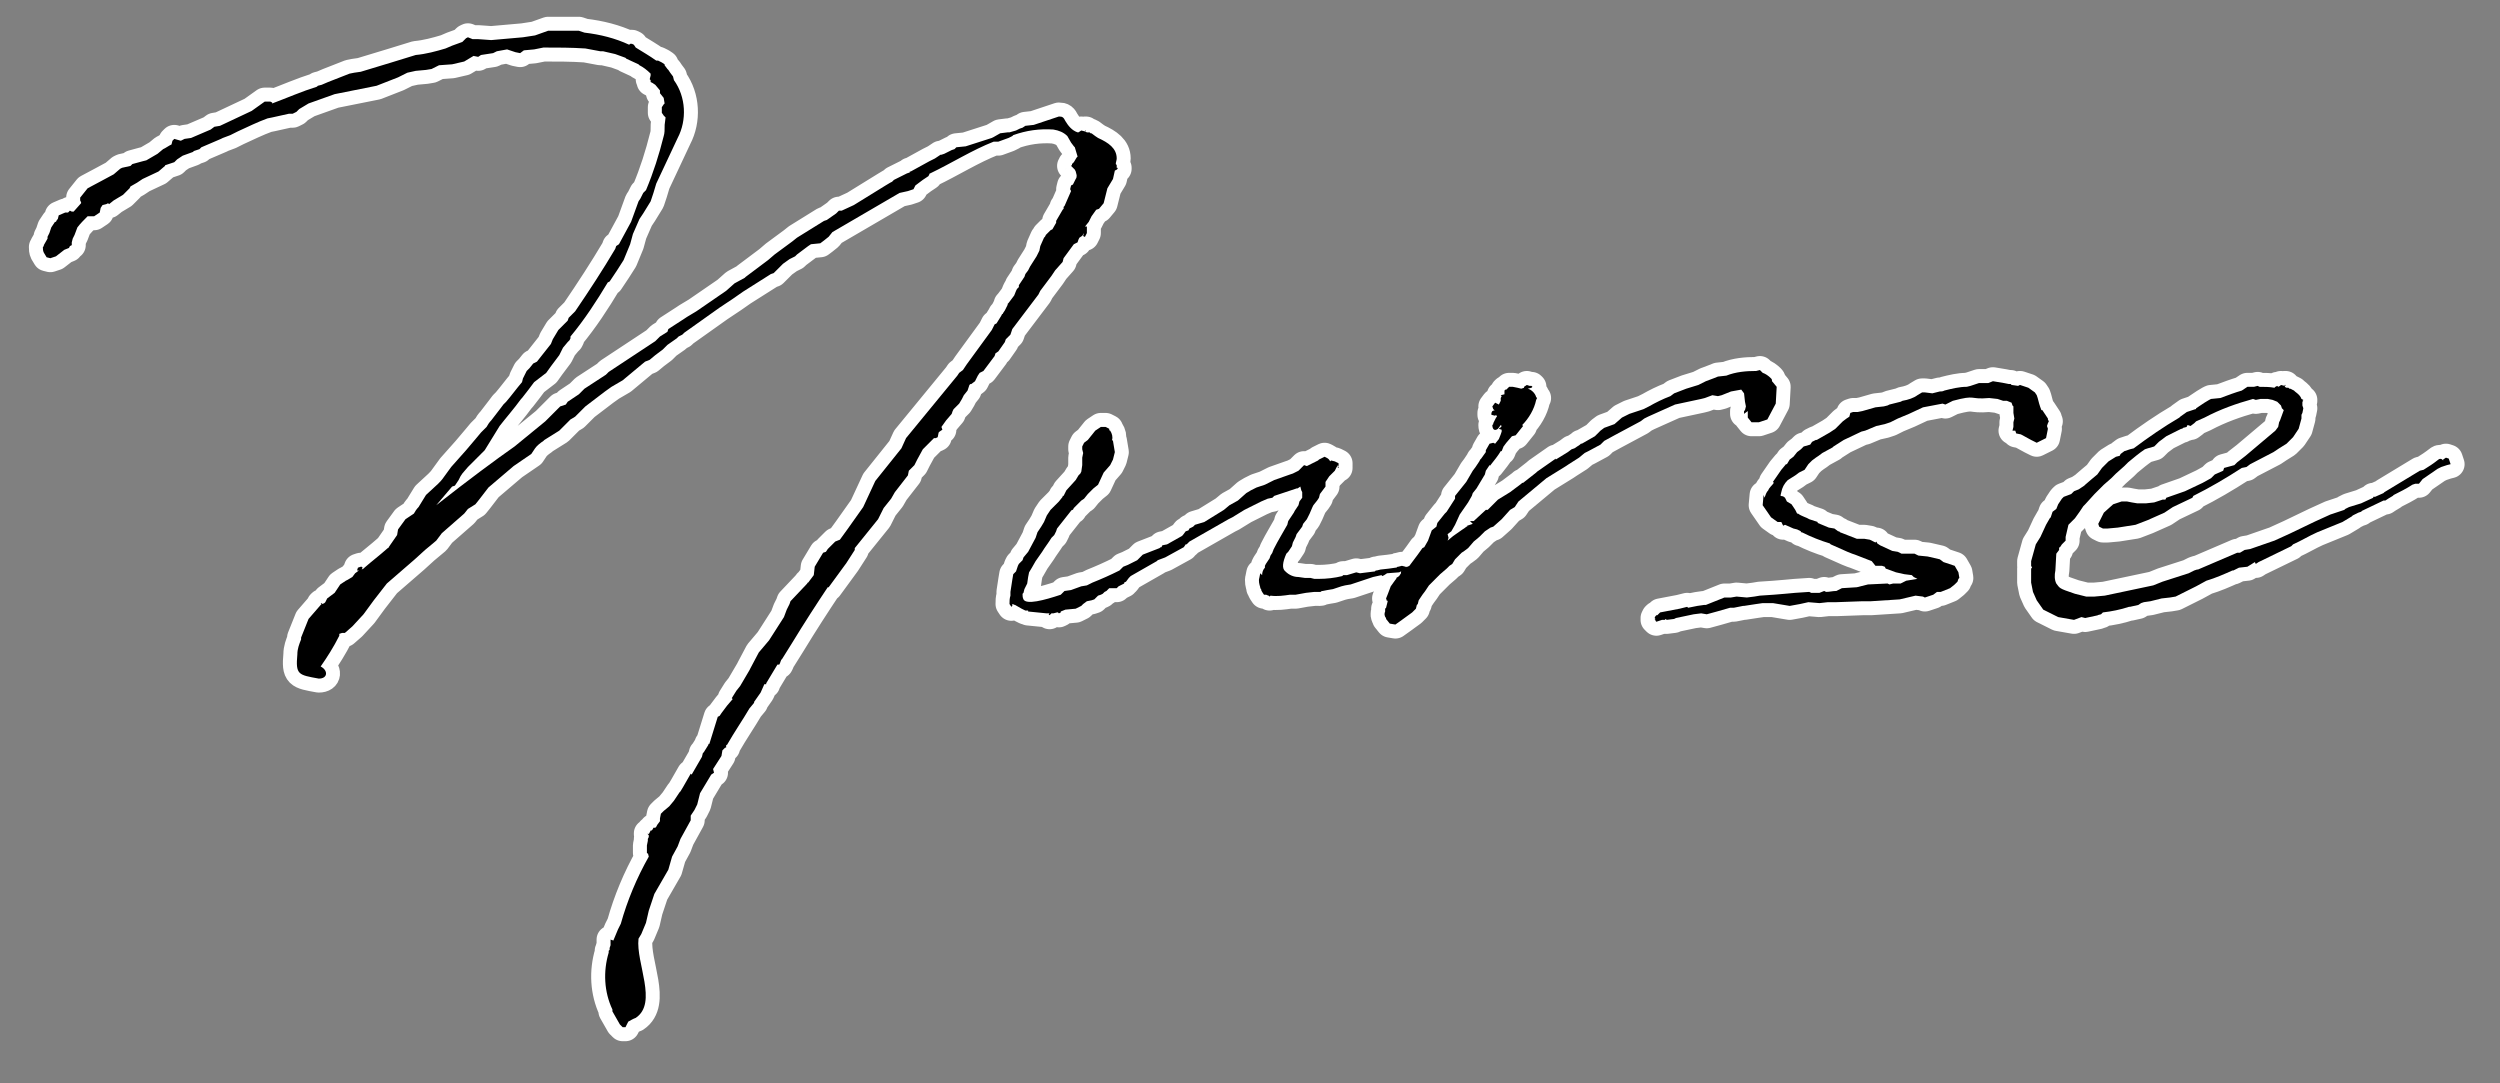
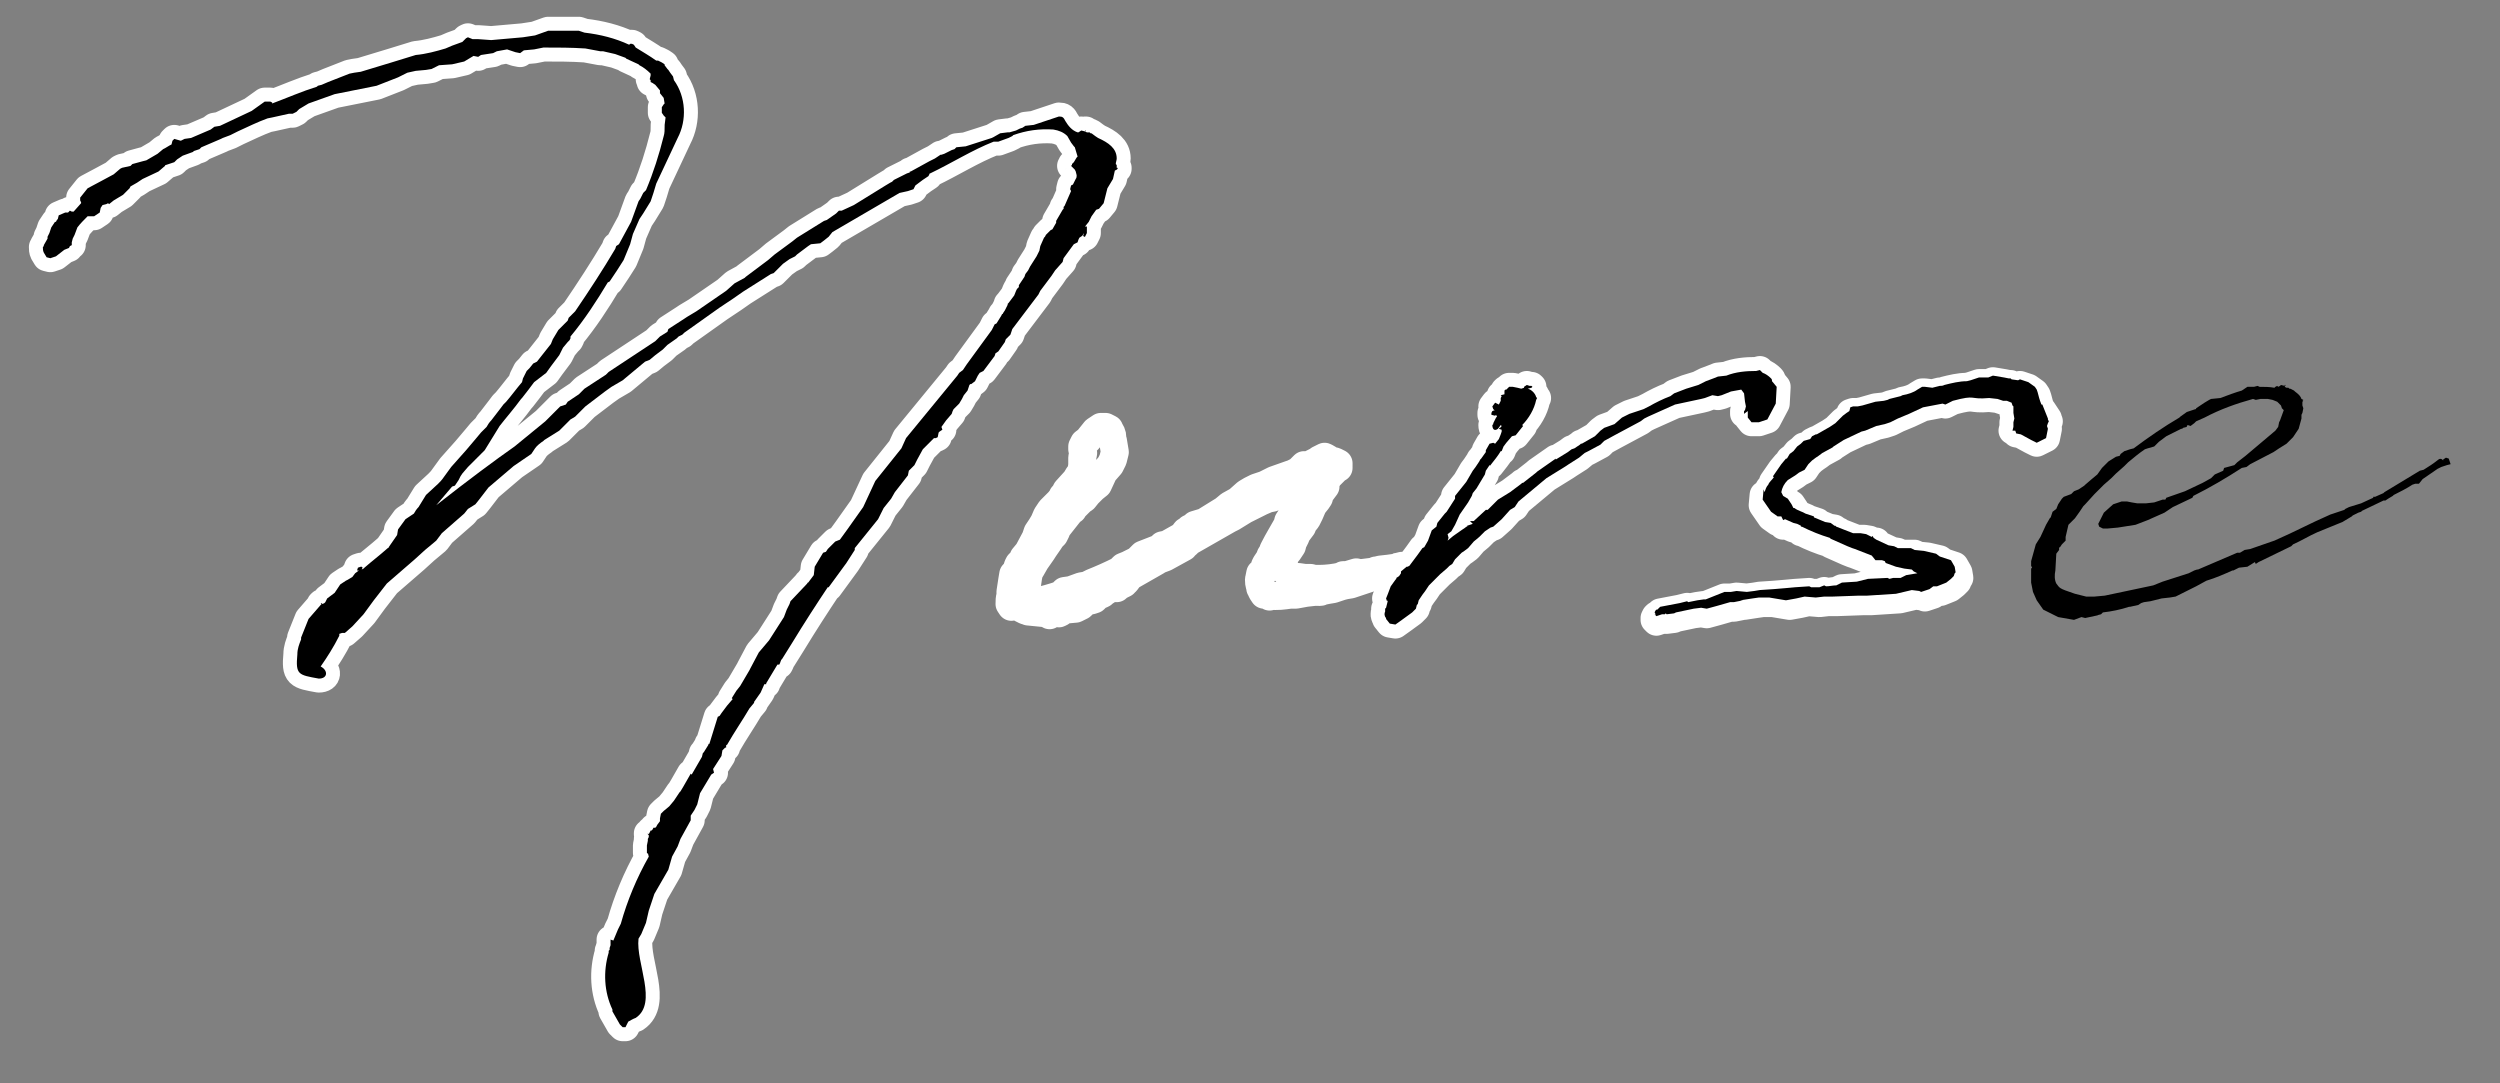
<svg xmlns="http://www.w3.org/2000/svg" version="1.1" id="レイヤー_1" x="0px" y="0px" viewBox="0 0 268.2 116.2" style="enable-background:new 0 0 268.2 116.2;" xml:space="preserve">
  <rect x="0" y="0" width="268.2" height="116.2" fill="#808080" stroke="none" />
  <style type="text/css">
	.st0{fill:none;stroke:#FFFFFF;stroke-width:3;stroke-linecap:round;stroke-linejoin:round;}
</style>
  <title>nurse</title>
  <g>
    <g>
      <g id="レイヤー_1-2_7_">
        <path class="st0" d="M62.8,5.2c-1.5-0.1-3-0.1-4.5-0.1l-1,0.2l-1.1,0.1l-0.4,0.3l-0.5-0.1l-0.9-0.3l-1.1,0.2l-0.4,0.2l-1.3,0.2     l-0.3,0.2l-0.5-0.1l-1,0.6l-1.3,0.3L47.1,7l-0.8,0.4l-0.6,0.1l-1.1,0.1l-0.9,0.2l-1,0.5l-2.3,0.9l-4.5,0.9l-2.8,1l-1,0.6     l-0.3,0.3l-0.4,0.2L31,12.2l-1.8,0.4l-0.5,0.1c-1.1,0.4-2.1,0.9-3.2,1.4l-0.6,0.3l-0.2,0.1l-0.8,0.3l-0.2,0.1l-2.1,0.9l-0.1,0.1     l-0.1,0.1l-0.6,0.2l-0.1,0.1l-1.1,0.4L19,17.1l-0.3,0.3l-0.9,0.3c-0.1,0-0.1,0.1-0.1,0.1l-0.7,0.6l-1.7,0.8l-0.6,0.4L14,20     l-0.1,0.2l-0.1,0.1l-0.6,0.6l-1,0.6l-0.5,0.4l-0.1-0.1l-0.2,0.1L11,22l-0.2,0.3l-0.1,0.5l-0.6,0.4H9.4c-0.4,0.4-0.8,0.8-1.1,1.2     L8,25.2l-0.2,0.4L7.7,26v0.3l-0.2,0.1l-0.1,0.2l-0.5,0.2L6,27.5l-0.6,0.2l-0.4-0.1l-0.3-0.5c-0.1-0.2-0.1-0.4-0.1-0.6l0.1-0.1     v-0.1l0.4-0.7h0v-0.2L5.3,25l0.2-0.6l0.4-0.6H6l0.1-0.2l0.1-0.1l0.1-0.4L7,22.8h0.3l0.2-0.2l0.2,0.1h0.2l0.8-0.9v-0.1l-0.1-0.2     v-0.3l0.8-1l1.5-0.8l1.3-0.7l0.7-0.6l0.2-0.1l0.9-0.2l0.2-0.2l1.1-0.3l0.4-0.1l1.2-0.7l0.6-0.5l0.2-0.1l0.5-0.3l0.2-0.1l0.1-0.4     l0.2-0.2l0.7,0.2l0.4-0.2l0.7-0.1c0.7-0.3,1.4-0.6,2.1-0.9l0.4-0.3l0.6-0.1l3.4-1.6l1.4-1H29l0.2,0.1v0.1     c1.6-0.6,3.2-1.3,4.8-1.8l0.1-0.1l0.4-0.1l0.7-0.3l2.3-0.9L38,7.8l0.7-0.1l3.3-1l2.6-0.8c1.1-0.1,2.2-0.4,3.2-0.7l0.7-0.3     l1.1-0.4L50,4.1L50.2,4l0.5,0.2h0.6l1.4,0.1L56.1,4l1.3-0.2l1.4-0.5h3.3l0.6,0.2c1.7,0.2,3.3,0.6,4.8,1.3l0.1-0.1h0.2l0.2,0.1     l0.2,0.3C69,5.6,69.7,6,70.4,6.5h0.2L71,6.7l0.3,0.2v0.1l0.3,0.4v0l0.1,0.1l0.2,0.3l0.3,0.4l0.1,0.4c1.3,1.8,1.4,4.3,0.4,6.2     l-2.3,4.9l-0.3,1l-0.3,0.9l-0.8,1.3l-0.4,0.6l-0.7,1.6l-0.3,1.1l-0.7,1.7L66.2,29l-0.8,1.2l-0.2,0.1c-1.2,2-2.5,4-4,5.8v0.2     l-0.1,0.2l-0.1,0.1l-0.1,0.1l-0.5,0.6L60,38.1l-0.9,1.2L58.6,40l-1.3,1l-0.6,0.8l-0.7,0.9l-0.1,0.1c-0.8,1.1-1.6,2-2.3,2.9     L52,48.3l-1.8,1.8l-0.6,0.7l-0.2,0.3l-0.2,0.4l-0.4,0.6l-0.3,0.1l-1.7,2c3.3-2.6,6.4-4.9,8.4-6.3l3.3-2.7l1.6-1.6l0.6-0.2     l0.2-0.3l1.2-0.8l0.6-0.6l2.3-1.5l0.3-0.3l5-3.3l0.5-0.5l0.8-0.5l0.1-0.3l1.7-1.1l0.3-0.2l1-0.6l1.6-1.1l1.6-1.1l0.9-0.8l1.1-0.6     l0.1-0.1l2.4-1.8l0.7-0.6l1.9-1.4l0.5-0.4l2.9-1.8l0.3-0.1l1-0.7l0.3-0.3h0.3l1.3-0.6l3.4-2.1l0.5-0.3l0.2-0.1l0.2-0.2l1.4-0.7     l0.3-0.1v-0.1h0.1l2-1.1l0.6-0.3l0.6-0.4h0.1l0.3-0.1l0.8-0.4l0.3-0.1l0.2-0.2l1-0.1l2.8-0.9l0.2-0.1l0.7-0.4l0.8-0.1h0.2     l0.7-0.2l0.4-0.2l0.3-0.1l0.3-0.2l0.9-0.1c0.9-0.3,1.8-0.6,2.7-0.9c0.4,0,0.5,0.1,0.7,0.5c0.3,0.5,0.7,1,1.3,1.2h0.1L116,14     l0.4,0.1v-0.1h0.1l-0.1,0.1l0.2,0.1h0.3l0.1,0.1h0.1l0.4,0.3l0.3,0.2c1.1,0.5,2,1.1,2,2.2c0,0.2-0.1,0.4-0.1,0.6l0.1,0.1v0.3h0.1     v0.1l-0.1,0.1l-0.2,0.1l-0.2,0.9l-0.6,1l-0.4,1.6l-0.5,0.6l-0.3,0.1l-0.5,0.7l-0.3,0.6l-0.4,0.5h0.2V25l-0.2,0.4h-0.1l-0.1-0.1     l0.1-0.3l-0.2,0.3l-0.3,0.2l-0.1,0.2l-0.1,0.3l-0.2,0.1l-0.2,0.1l-1.1,1.5l-0.1,0.4l-0.8,0.9l-0.4,0.6l-1.2,1.6l-0.2,0.4     l-2.8,3.7l-0.2,0.6l-0.5,0.5l-0.1,0.3l-0.7,1l-0.3,0.2l-0.1,0.3l-1.2,1.6l-0.4,0.2l-0.2,0.3l-0.1,0.2l-0.2,0.4l-0.4,0.3h-0.1     l-0.1,0.1l-0.2,0.6l-0.4,0.5l-0.2,0.4l-0.3,0.5l-0.6,0.6l-0.1,0.2l-0.1,0.3l-0.6,0.7l-0.5,0.7l0.1,0.3l-0.3,0.2l-0.1,0.1     l-0.1,0.5l-0.2,0.1h-0.2L99,48.2l-0.6,1.1l-0.3,0.6l-0.6,0.6L97.4,51L96,52.8l-0.4,0.7l-0.8,1l-0.6,1.2l-2.5,3.1V59l-0.9,1.4     l-1.9,2.6h-0.1c-1.2,1.8-2.5,3.8-3.9,6.1l-0.5,0.8l-0.5,0.8l-0.1,0.1c0,0.1-0.1,0.2-0.1,0.3l-0.1,0.2h-0.2l-1.2,2v0.1L82,73.4     l-0.4,0.9l-0.7,1v0.1L80.4,76c-0.7,1.2-1.6,2.5-2.4,3.9c0,0-0.1,0-0.1,0.1c0,0,0,0,0,0v0.2h-0.1l-0.3,0.3l-0.1,0.6l-0.9,1.4     l0.1,0.4l-0.3,0.2l-1.2,2l-0.3,1.2l-0.3,0.6l-0.4,0.6V88L73,90l-0.3,0.8l-0.6,1.1l-0.4,1.4l-1.5,2.6l-0.6,1.8L69.3,99l-0.5,1.2     l-0.3,0.5c-0.3,2.6,2.1,6.9-0.3,8.5c-0.3,0.1-0.6,0.3-0.8,0.4l-0.3,0.6h-0.3l-0.3-0.3l-0.8-1.4v-0.2c-0.9-1.9-1-4.1-0.4-6.1V102     l0.1-0.1v-0.2l0.1-0.3v-0.6l0.3,0.1l0.5-1.2l0.3-0.6c0.7-2.5,1.7-4.9,3-7.2l-0.1-0.4v0.1l-0.1-0.1v-0.8l0.1-0.5V90l0.1-0.2v-0.2     l-0.1-0.1v-0.1l0.1,0.1l0.2-0.4h0.1l0.1-0.1l0.1-0.2h0.2l0.1-0.1l0.1-0.2l0.3-0.4v-0.3l0.1-0.5l0.3-0.3l0.6-0.5l0.5-0.6l0.6-0.9     l0.1-0.1l0.3-0.5l0.8-1.4l0.1,0.1l1.1-1.9l0.1-0.4l0.1-0.1l0.5-0.8v-0.1h0.1l0.9-2.9l0.2-0.1l0.2-0.3l0.6-0.8l0.6-0.7l-0.1-0.1     l0.5-0.8l0.4-0.5l1-1.7l0.1-0.2l0.9-1.7l1.1-1.3l1.6-2.5l0.3-0.8l0.3-0.6l0.1-0.3l1.8-1.9c0-0.1,0.1-0.1,0.1-0.1l0.6-0.8l0.1-0.9     l0.6-1l0.3-0.5l0.3-0.1l0.2-0.3l0.8-0.8l0.5-0.2l0.8-1.1l1.7-2.4l1.3-2.8l2.8-3.5l0.5-1.1l5.5-6.7l0.2-0.3l0.4-0.3l0.4-0.6     l2.7-3.7l0.3-0.6l0.2-0.1l0.5-0.8l0.1-0.2c0,0,0.1,0,0.1-0.1l0.2-0.3l0.3-0.6v-0.1l0.1-0.1l0.6-0.8l0.2-0.5l0.1-0.2l0.2-0.2v-0.2     l0.6-0.9l0.1-0.3l0.3-0.4l0.2-0.4l0.7-1.1l0.3-0.6l0.1-0.5l0.4-0.9l0.1-0.1l0.1-0.2l0.5-0.5l0.2-0.1l0.4-0.7v-0.2l0.7-1.2     l0.1-0.1v-0.2l0.1-0.1l0.7-1.6l-0.1-0.2l0.1-0.4l0.2-0.1l0.3-0.6c0.1-0.1,0.1-0.3,0.1-0.4l-0.1-0.4l-0.1-0.2l-0.3-0.3l-0.1-0.1     l0.1-0.1v-0.1l0.2-0.2l0.3-0.5l0.1-0.1c-0.1-0.3-0.2-0.7-0.3-1l-0.1-0.1l-0.3-0.4l-0.4-0.7c-0.4-0.4-0.9-0.6-1.5-0.7     c-1.5-0.1-2.9,0.1-4.3,0.6l-0.1,0.1l-0.4,0.2l-1.1,0.4h-0.5c-2.3,0.9-4.5,2.3-6.8,3.4c0,0-0.1,0-0.1,0.1l-0.1,0.2l-0.6,0.4     l-0.8,0.6L98,20.3l-0.6,0.2l-0.9,0.2l-7.2,4.2l-0.4,0.5l-0.5,0.4L88,26.1l-1,0.1l-0.3,0.2l-1.2,0.9l-0.2,0.2l-0.6,0.3l-0.7,0.5     L83,29.3l-0.3,0.1l-3,1.9l-1,0.7L77.2,33l-3.8,2.7l-0.2,0.2l-0.4,0.2l-0.2,0.2L71.6,37V37l-0.5,0.5l-0.8,0.6l-0.6,0.5l-0.5,0.2     l-2.4,2l-1.2,0.7L64.9,42l-2.1,1.6l-1.1,1.1L61.2,45L60,46.2l-1.6,1l-0.1,0.1c-0.3,0.2-0.7,0.5-0.9,0.8l-0.4,0.6L55.1,50     l-2.7,2.3l-1,1.3l-0.4,0.5l-0.8,0.5l-0.4,0.5l-2.4,2.1l-0.6,0.8L45.6,59l-1.1,1l-3,2.6l-1.4,1.8L39,65.9l-1.2,1.3L37,67.9h-0.3     L36.4,68v0.2c-0.6,1.2-1.3,2.3-2,3.3c0.8,0.4,0.8,1.3-0.2,1.3c-2.2-0.4-2.5-0.4-2.3-2.6c0-0.6,0.2-1.1,0.4-1.6v-0.2l0.8-2     l1.3-1.5l0.1-0.1h-0.1l0.1-0.1l0.1,0.1l0.2-0.1l0.1-0.1l0.2-0.4l0.8-0.6l0.6-0.9l0.6-0.4l0.2-0.1l0.5-0.3l0.3-0.4l0.4-0.3h-0.2     l0.1-0.3l0.3-0.1h0.1l0.1,0.1l-0.1,0.2l0.2-0.1l0.1-0.1c0.8-0.7,1.6-1.3,2.5-2.1c0.1,0,0.1-0.1,0.1-0.1l0.9-1.3l0.1-0.6l0.8-1.1     l0.9-0.6c0.1-0.2,0.3-0.5,0.5-0.7l0.8-1.3l1.3-1.2c0.2-0.2,0.4-0.4,0.6-0.7l0.8-1.1l1.6-1.8l1.1-1.3l0.5-0.6l0.6-0.6     c0.1-0.2,0.3-0.5,0.5-0.7l1-1.3l0.3-0.4l0.3-0.3c0.6-0.7,1.1-1.4,1.7-2.1l0.1-0.4l0.4-0.8l0.1-0.1l0.2-0.2l0.4-0.5l0.4-0.2     l1.5-1.9l0.2-0.5l0.6-1l0.8-0.8l0.2-0.2l0.1-0.3l0.4-0.4l0.2-0.2l0.1-0.1c1.5-2.2,3-4.5,4.3-6.7l0.1-0.3l0.3-0.2l1.3-2.4l0.8-2.2     l0.2-0.3l0.3-0.6l0.3-0.3c0.8-1.9,1.4-3.8,1.9-5.8c0.1-0.3,0.1-0.7,0.1-1.1v-0.1l0.1-0.8l-0.2-0.2L71,12.1v-0.6l0.2-0.3l0.1-0.1     l-0.1-0.6L70.8,10V9.7l-0.5-0.6l-0.3-0.2l-0.2-0.1V8.6l-0.1-0.1l0.1-0.4V7.9c-0.4-0.4-0.8-0.7-1.2-0.9l-0.1-0.1l-1.3-0.6     l-0.1-0.1L66,5.8l-1.3-0.3h-0.3L62.8,5.2z" />
        <path class="st0" d="M135.4,61.7c0-0.3,0.1-0.6,0.3-0.8v-0.2l0.1-0.2l0.4-0.6l0.1-0.3l0.2-0.3c0-0.1,0.1-0.2,0.1-0.3l0.1-0.2     c0.4-0.8,0.9-1.6,1.4-2.5l0.1-0.4l0.2-0.3l0.4-0.6l0.1-0.2l0.4-0.6l0.1-0.4l0.3-0.4v-0.6l-0.1-0.2l-0.1-0.4l-0.3,0.2h-0.1     l-0.9,0.3l-1.5,0.5l-0.2,0.2l-0.5,0.1l-0.7,0.3l-1.8,0.9l-1.3,0.8l-0.4,0.2l-4.2,2.4l-0.3,0.3h-0.1l-0.2,0.3l-2,1.1l-0.8,0.3     l-0.1,0.1l-2.8,1.6l-0.1,0.1l-0.1,0.1l-0.3,0.4l-0.2,0.1v0.1l-0.6,0.3l-0.2,0.2H119l-0.3,0.3l-0.2,0.1l-0.1,0.1l-0.1,0.1     l-0.2,0.1l-0.3,0.1l-0.4,0.4l-0.3,0.1l-0.5,0.1l-0.4,0.3l-0.2,0.2l-0.6,0.3l-1.1,0.1l-0.5,0.2v0.1l-0.2,0.1l-0.1-0.1h-0.1     l-0.4,0.1h-0.2l-0.1,0.1l-0.1,0.1l-0.1-0.1l0.1-0.1h-0.3l-2-0.2v-0.1H110l-0.4-0.2l-0.7-0.4c-0.1,0-0.2-0.1-0.3-0.1V65l-0.1,0.1     l-0.2-0.3c0-0.3,0-0.6,0.1-0.9v-0.4l0.2-1.3l0.1-0.6l0.3-0.3l0.2-0.6l0.1-0.2l0.4-0.4l0.1-0.3l0.5-0.6l0.8-1.5l0.2-0.6l0.4-0.6     l0.3-0.5l0.3-0.7l0.4-0.6l0.3-0.3l0.4-0.4l0.1-0.1l0.1-0.1l0.4-0.5v-0.1h0.1l0.3-0.6l1-1.1l0.3-0.5l0.2-0.2l0.1-0.2l0.1-0.7v-0.8     l0.1-0.5l-0.1-0.4v-0.3l0.2-0.4l0.4-0.3l0.8-1l0.6-0.4h0.5L119,46v0.1c0,0,0,0.1,0.1,0.1c0.2,0.3,0.3,0.7,0.2,1l0.1,0.1l0.2,1.2     l-0.2,0.8l-0.3,0.6l-0.7,0.8l-0.6,1.3l-0.5,0.4l-0.2,0.2l-0.4,0.4l-0.4,0.5l-0.3,0.2l-0.1,0.1l-0.3,0.3l-0.4,0.4l-0.1,0.2h-0.1     l-0.1,0.1l-1.5,1.9l-0.1,0.3l-0.2,0.4l-0.3,0.3c-0.3,0.5-0.7,1-1,1.5l-0.7,1c-0.1,0.2-0.3,0.5-0.4,0.7l-0.3,0.5l-0.1,0.5     l-0.1,0.7l-0.3,0.6l-0.1,0.4l-0.1,0.1c0,0.2,0,0.4,0.1,0.6c0.3,0.6,2.2,0.1,4-0.5l0.4-0.4l0.7-0.1l1.1-0.4l0.6-0.1l0.6-0.3     c1-0.4,1.9-0.8,2.9-1.3l0.4-0.4l0.5-0.2l0.6-0.3l0.4-0.2l0.6-0.6l1.8-0.7c0.1-0.1,0.1-0.1,0.2-0.1l0.1-0.2l0.5-0.1l1.6-0.9     l0.1-0.1l0.3-0.4l0.3-0.1l0.1-0.2l0.4-0.2l0.2-0.2l1-0.3l2.1-1.3l0.6-0.5l0.9-0.5l0.9-0.8l0.5-0.3l0.6-0.3l0.9-0.3l0.4-0.2     l0.6-0.3l1.7-0.6l0.3-0.1l0.6-0.3l0.4-0.4l0.1-0.1l0.1-0.1l0.3,0.1c0.4-0.2,0.8-0.4,1.2-0.6l0.1-0.1l0.6-0.3l0.2,0.1     c0.2,0.1,0.3,0.2,0.4,0.4l0.1-0.1l0.4,0.1l0.4,0.2v0.3l-0.1,0.2h0.1V50l-0.1-0.1v0.1l-0.1,0.1l-0.2,0.4l-0.6,0.6l-0.4,0.6v0.5     l-0.6,0.8l-0.1,0.4l-0.2,0.3l-0.4,0.5l-0.1,0.2l-0.3,0.7l-0.3,0.6l-0.4,0.5l-0.1,0.3l-0.6,0.8l-0.1,0.3l-0.3,0.6l-0.1,0.4     l-0.4,0.6l-0.2,0.2c-0.4,0.9-0.5,1.6-0.1,1.9c0.4,0.4,0.9,0.6,1.4,0.6l0.7,0.1h0.6l0.4,0.1h0.5c0.8,0,1.7-0.1,2.5-0.3l0.1-0.1     h0.4l1-0.3l0.4,0.1l1.6-0.2l0.1-0.1h0.1l0.4-0.1l0.9-0.1l0.7-0.1h0.1c0.1-0.1,0.1-0.1,0.2-0.1h0l0.4-0.1l0.4,0.1l0.1,0.2     l-0.3,0.2l-0.3,0.1l-0.2,0.1l-1.3,0.1l-0.3,0.2l-0.2,0.1l-0.1-0.1l-0.9,0.2l-2.4,0.8l-0.6,0.1l-0.4,0.1l-0.9,0.3l-0.6,0.1     l-0.5,0.1h-0.1c-0.1,0.1-0.1,0.1-0.2,0.1H141l-0.9,0.1l-1.1,0.2h-0.6c-0.7,0.1-1.4,0.2-2.1,0.1l-0.1,0.1l-0.1-0.1     c-0.1,0-0.2-0.1-0.3-0.1h-0.2l-0.2-0.3l-0.1-0.2v-0.1l-0.1-0.1v-0.1c-0.1-0.3-0.2-0.7-0.1-1l0.1-0.5L135.4,61.7z" />
        <path class="st0" d="M155.4,57.7l-0.1,0.3l0.6-0.5l1-0.7l0.3-0.2l0.1-0.1h0.1v-0.1l0.6-0.2l-0.3-0.3h0.4l1.3-1.2h0.2l1.1-1.1     l1.3-0.8l1.2-0.9l0.1-0.1h0.1l1.4-1.1l0.1-0.1l2-1.4v0.1l1.3-0.8l0.4-0.3l0.3-0.1l0.6-0.4l0.1-0.1h0.1l1.4-0.8l0.6-0.6l0.4-0.3     l1.1-0.4l0.8-0.7l0.8-0.4l1.5-0.5l0.6-0.3c0.7-0.4,1.5-0.8,2.3-1.1l0.4-0.3l1.3-0.5l1.3-0.4l0.2-0.1l0.6-0.3l0.8-0.3l0.5-0.2     l0.9-0.1c1-0.4,2.1-0.5,3.2-0.5l0.4-0.1l0.3,0.3c0.3,0.1,0.6,0.3,0.9,0.6c0.1,0.1,0.1,0.2,0.1,0.3l0.5,0.6l-0.1,1.8l-0.9,1.7     l-0.9,0.3h-0.8l-0.4-0.5v-0.7l-0.4,0.3v-0.3l0.1-0.1l0.1-0.4l-0.1-0.5l-0.1-0.9l-0.3-0.4l-1.1,0.2l-1,0.4l-0.4,0.1l-0.6-0.1     l-0.8,0.3l-0.4,0.1l-2.8,0.6c-1.3,0.6-2.5,1.1-2.9,1.3l-0.4,0.2l-0.4,0.3l-2.8,1.5l-1.1,0.6l-0.4,0.4l-1.3,0.7l-0.4,0.2l-0.6,0.5     l-1.1,0.7L168,50l-2.1,1.3l-3,2.5l-0.4,0.6l-0.5,0.3l-0.9,1l-0.9,0.8l-0.3,0.1l-0.6,0.4l-0.5,0.5l-0.1,0.1l-0.6,0.5l-0.6,0.7     l-0.4,0.3l-0.3,0.2l-0.7,0.7l-0.3,0.5l-0.3,0.2l-0.3,0.3l-0.7,0.6l-1.2,1.2l-0.4,0.6l-0.3,0.4l-0.4,0.6l-0.1,0.4l-0.1,0.1     l-0.1,0.4l-0.4,0.4l-1.1,0.8l-0.7,0.5l-0.6-0.1l-0.4-0.5v-0.1c-0.2-0.2-0.2-0.5-0.1-0.7v-0.3l0.1-0.1l0.2-0.8l-0.1,0.1l-0.1-0.3     l0.2-0.5l0.3-0.8l0.5-0.7l0.1-0.1v-0.1l0.3-0.2l0.2-0.3v-0.2l0.6-0.5h0.1l0.2-0.1l0.9-1.2l0.5-0.7l0.2-0.1l0.4-0.7l0.4-1.1     l0.5-0.4l0.1-0.4l0.8-1l0.2-0.2l0.9-1.4v-0.3l1.2-1.5l0.7-1.2l0.3-0.4l0.4-0.6l0.1-0.2l0.1-0.1l0.5-0.7v-0.2l0.4-0.7l0.4-0.1     l0.2,0.1l0.4-0.5l0.2-0.5l0.1-0.3v-0.2l-0.3-0.1l0.2-0.2l-0.1,0.2l0.2-0.3l-0.1-0.1l-0.3,0.4c-0.4,0.3-0.6,0-0.6-0.4l0.1-0.1     v-0.1l0.1-0.2l0.2-0.4l0.1-0.1l-0.1-0.2l-0.1,0.1l-0.4-0.1v-0.2l0.1-0.2l0.3-0.1h-0.2l0.1-0.1h-0.1l-0.1-0.3l0.3-0.4l0.4,0.2     l0.2-0.4v-0.3l0.1-0.2l-0.1-0.1l0.4-0.1v-0.4l0.1-0.1h0.1l0.3-0.3h0.4l0.5,0.1l0.4,0.1l0.3-0.1v-0.1l0.3-0.2l0.3,0.1h0.2l0.1,0.1     l-0.1,0.1l-0.4,0.1c0.4,0.1,0.8,0.5,0.9,0.9l0.1,0.1l-0.1,0.2c-0.2,1-0.8,2-1.5,2.7l0.1,0.1l-0.8,1l-0.4,0.1l-0.6,0.7l-0.3,0.4     l-0.2,0.5h-0.1c-0.3,0.5-0.7,1-1.1,1.5c0,0.1-0.1,0-0.1,0l-0.4,0.6l-0.1,0.4l-0.3,0.5l-0.6,1l-0.4,0.5l-0.1,0.3l-0.4,0.7     l-0.9,1.3l-0.5,1.1l-0.4,0.7l-0.4,0.3L155.4,57.7z" />
        <path class="st0" d="M219.7,44.9V45l0.1,0.2l-0.1,0.2l-0.1,0.3l0.1,0.3l0,0l-0.2,1l-0.6,0.3l-0.4,0.2l-0.6-0.3l-1.1-0.6l-0.5-0.1     l-0.1-0.3h-0.3l0.1-0.4v-0.5l0.1-0.4l-0.1-0.6v-0.7l-0.1-0.1l-0.1-0.3l-0.5-0.2h-0.4l-0.6-0.2l-0.9-0.1c-2.2,0.2-1.3-0.4-3.9,0.3     l-0.8,0.4l-0.3-0.1l-2.1,0.4l-1.5,0.7l-1.2,0.5l-0.8,0.4l-0.6,0.2l-0.9,0.2l-1.2,0.5l-0.4,0.1l-1.9,0.9l-1.1,0.7l-0.1,0.1     l-1.1,0.6l-0.4,0.3l-0.3,0.2l-0.4,0.3l-0.4,0.4l-0.4,0.6l-0.6,0.3l-0.4,0.3l-0.8,0.5c-0.4,0.4-0.6,0.8-0.7,1.3     c-0.2,0.7,0,0.2,0.4,0.6l0.2,0.4l0.5,0.3l0.4,0.6l0.2,0.4h0.1c0.4,0.3,0.9,0.4,1.2,0.6l0.9,0.3v0.1l1.2,0.5l0.6,0.1l0.4,0.3h0.1     l0.1,0.1l1.8,0.7h0.8l0.6,0.1l0.6,0.3l0.1-0.1l0.1,0.2l0.3,0.2l1.3,0.6l0.6,0.1l0.4,0.2h1.4l0.4,0.2l1,0.1l1.3,0.3l0.4,0.3     l1.2,0.4l0.4,0.7l0.1,0.6l-0.1,0.1l-0.1,0.3l-0.3,0.3l-0.5,0.4l-1,0.4h-0.4l-0.4,0.3l-0.9,0.3l-0.2-0.1l-0.8-0.1l-1.7,0.4     l-3.1,0.2h-0.9l-2.8,0.1h-0.9l-0.9,0.1l-1.2-0.1l-0.9,0.2l-1.1,0.2l-1.8-0.3h-1.1l-0.7,0.1l-1.3,0.2H187l-1,0.2h-0.4l-1.4,0.4     l-1.1,0.3l-0.6-0.1l-0.8,0.1l-1.9,0.4l-0.2,0.1l-0.8,0.1l-0.1-0.1l-0.1,0.1h-0.3l-0.3,0.1l-0.3,0.1l-0.1-0.1v-0.1h-0.1l0.1-0.1     l-0.1-0.1l0.1-0.2l0.1-0.1h0.1l0.3-0.3l2.1-0.4l0.8-0.2l0.1,0.1l1-0.2l0.7-0.1h0.2l2-0.8h0.7l0.6-0.1l1.1,0.1l0.8-0.1l0.6-0.1     l1.5-0.1l1.2-0.1l1.1-0.1l1.5-0.1l0.2,0.1h0.9l0.5-0.2l0.2,0.1c0.4,0,0.7-0.1,1.1-0.1l0.6-0.3l1.6-0.1l1.2-0.3l2.1-0.1l0.2,0.1     l0.4-0.1h0.8l0.6-0.3l1.2-0.2l-0.4-0.2l-0.2-0.2l-0.8-0.1l-0.9-0.2l-1.1-0.4l-0.1-0.2l-0.3-0.1h-0.7l-0.4-0.5l-1.8-0.7l-0.3-0.1     l-0.5-0.2l-1.8-0.8l0,0l-0.1-0.1c-1-0.3-2-0.7-3-1.2h-0.1v-0.1l-0.4-0.2l-0.4-0.1l-0.9-0.4l-0.2,0.1l-0.2-0.4h-0.4l-0.7-0.5     l-0.9-1.3l0.1-1.1l0.1,0.3c0.1-0.3,0.2-0.6,0.4-0.8c0.1-0.3,0.4-0.5,0.6-0.8l-0.1-0.1l0.9-1.3l0.5-0.6h0.1l0.3-0.5l0.4-0.3     l0.4-0.5l0.4-0.3l0.3-0.3l0.7-0.2l0,0l0.2-0.3l0.4-0.2h0.1l1.4-0.8l0.6-0.4l0.6-0.6l0.2-0.2l0.4-0.3l0.3-0.2l0.1-0.4l0.3-0.1h0.5     l0.5-0.1l1.4-0.4l0.9-0.1l0.4-0.1l0.2-0.1l1.2-0.3l0.2-0.1c0.6-0.1,1.2-0.3,1.6-0.6l0.5-0.3h0.3l0.8,0.1l0.4-0.1l0.4-0.1     c0.2,0,0.3,0,0.5-0.1c0.8-0.2,1.6-0.4,2.4-0.4l0.4-0.1l0.6-0.2l0.3-0.1h1l0.5-0.2l1.2,0.2l0.5,0.1h0.2l0.1,0.1l0.7,0.1l0.2-0.1     l0.9,0.3l0.7,0.5l0.2,0.3l0.1,0.3c0.1,0.4,0.2,0.8,0.4,1.3h0.1L219.7,44.9L219.7,44.9z" />
-         <path class="st0" d="M221.6,57.6V58l-0.4,0.4l-0.2,0.3c-0.1,0-0.1,0.1-0.1,0.1V59l-0.3,0.4l-0.1,1.8c-0.1,0.5-0.1,1,0.1,1.4     c0.4,0.5,0.2,0.5,2,1.1l1.2,0.3h0.9l1.1-0.1l5.2-1.1l1-0.4l2.8-0.9l0.6-0.3l0.3-0.1h0.1l4.2-1.8h0.3l0.5-0.3l0.6-0.1l2.3-0.8     l0.3-0.1c2.5-1.1,3.5-1.7,6-2.8l1.5-0.5l0.1-0.1l0.4-0.2l1.3-0.4l1.3-0.6v-0.1h0.2l0.9-0.4l0.1-0.1l3.8-2.3l0.4-0.1     c0.5-0.3,1.1-0.7,1.6-1.1c0.1-0.1,0.3-0.1,0.4,0c0,0,0,0,0.1,0.1v-0.1l0.3-0.2l0.3,0.1l0.2,0.6l-0.4,0.1l-0.6,0.2l-0.4,0.2     l-1.6,1.1l-0.4,0.5h-0.4l-0.3,0.1c-0.6,0.4-1.4,0.8-2,1.1l-0.1,0.1l-0.5,0.3l-0.3,0.2h-0.2l-2.3,1.1l-0.1,0.1l-0.3,0.1l-0.6,0.3     l-0.1,0.1l-1,0.6l-2.7,1.1c-0.9,0.4-1.7,0.9-2.6,1.3l-0.2,0.2l-3.5,1.7l-0.3,0.2l-0.1-0.2l-0.8,0.5l-0.9,0.1l-0.6,0.3h-0.1     c-0.9,0.4-1.8,0.8-2.8,1.1l-1.1,0.6l-2.2,1.1l-0.6,0.1l-0.9,0.1l-1.2,0.3l-0.7,0.1l-0.3,0.1l-0.3,0.2l-0.9,0.2h-0.1     c-0.9,0.3-1.9,0.5-2.8,0.6l-0.2,0.2l-0.4,0.1h0.1l-1.4,0.3l-0.4-0.1l-0.8,0.3l-1.7-0.3l-1.6-0.8l-0.7-1l-0.4-0.9l-0.2-1V61     l0.1-0.1l-0.1-0.2v-0.5l0.5-1.8l0.5-0.8l0.6-1.3l0.4-0.7l0.1-0.1l0.2-0.6l0.4-0.3l0.2-0.5l0.4-0.6l0.2-0.2l0.8-0.3l0.3-0.3     l0.5-0.2l0.6-0.4l0.1-0.1l0.7-0.6l0.6-0.5l0.5-0.7l0.3-0.3l0.4-0.4L227,49l0.4-0.1l0.1-0.2l0.4-0.3l0.6-0.2l0.4-0.1     c1.6-1.2,3.2-2.3,4.9-3.3l0.1-0.1l0.7-0.5l0.9-0.3c0.1,0,0.1,0,0.1-0.1l0.9-0.6l0.5-0.3l0.2-0.1l1-0.1c0.8-0.3,1.6-0.6,2.3-0.8     l0.6-0.4h0.7l0.4-0.1l0.2,0.1c0.5,0,1.1,0,1.6,0.1l0.1-0.1l0.2-0.1l0.1,0.1l0.2-0.1l0.1-0.1l0.4,0.1v-0.1h0.1l-0.1,0.2l0.2,0.1     h0.2l0.1,0.1h0.1l0.4,0.2l0.1,0.1c0.4,0.3,0.6,0.5,0.7,0.8l0.2,0.1l-0.1,0.1h0.1l-0.1,0.1v0.4l0.1,0.3l-0.1,0.5l-0.1,0.2v0.4     l-0.3,1.1l-0.6,0.9l-0.7,0.7l-0.8,0.5l-0.6,0.4l-2.5,1.3l-0.4,0.3l-0.5,0.1c-1.7,1.1-3.4,2.1-5.2,3l-0.1,0.2l-2.1,1l-0.9,0.6     l-1.8,0.8l-1.3,0.5l-1.9,0.3l-1.1,0.1h-0.5l-0.4-0.2l-0.1-0.3l0.1-0.2l0.5-1l1-0.9l0.9-0.3h0.6l0.5,0.1l0.6,0.1h0.9l0.9-0.1     l0.9-0.3h0.3l0.1-0.2l2-0.7l1.9-0.9l0.9-0.5l0.4-0.4l0.9-0.4l0.1-0.3l1.1-0.3l0.3-0.3l0.9-0.7l3.2-2.7l0.3-0.4l0.1-0.5l0.1-0.2     l0.4-1.1l-0.1-0.1l-0.1-0.1l-0.1-0.3l-0.4-0.4l-0.5-0.2l-0.5-0.1h-0.8l-0.5,0.1l-0.3-0.1c-1.8,0.5-3.5,1.1-5.2,2l-0.9,0.4     l-0.2,0.2l-0.4,0.3l-0.3-0.1c-0.1,0.1-0.1,0.1-0.1,0.1v0.1l-0.4,0.1l-0.1,0.1h-0.1l-1.6,0.8l-0.8,0.6l-0.5,0.5l-0.7,0.2l-0.3,0.1     c-0.6,0.4-1.2,0.9-1.8,1.4l-0.4,0.4l-0.9,0.8l-0.5,0.5l-0.8,0.7l-1,1l-1,1.1l-0.2,0.2l-0.4,0.6l-0.5,0.7l-0.7,0.7L221.6,57.6z" />
      </g>
    </g>
    <g>
      <g id="レイヤー_1-2_6_">
        <path d="M62.8,5.2c-1.5-0.1-3-0.1-4.5-0.1l-1,0.2l-1.1,0.1l-0.4,0.3l-0.5-0.1l-0.9-0.3l-1.1,0.2l-0.4,0.2l-1.3,0.2l-0.3,0.2     l-0.5-0.1l-1,0.6l-1.3,0.3L47.1,7l-0.8,0.4l-0.6,0.1l-1.1,0.1l-0.9,0.2l-1,0.5l-2.3,0.9l-4.5,0.9l-2.8,1l-1,0.6l-0.3,0.3     l-0.4,0.2L31,12.2l-1.8,0.4l-0.5,0.1c-1.1,0.4-2.1,0.9-3.2,1.4l-0.6,0.3l-0.2,0.1l-0.8,0.3l-0.2,0.1l-2.1,0.9l-0.1,0.1l-0.1,0.1     l-0.6,0.2l-0.1,0.1l-1.1,0.4L19,17.1l-0.3,0.3l-0.9,0.3c-0.1,0-0.1,0.1-0.1,0.1l-0.7,0.6l-1.7,0.8l-0.6,0.4L14,20l-0.1,0.2     l-0.1,0.1l-0.6,0.6l-1,0.6l-0.5,0.4l-0.1-0.1l-0.2,0.1L11,22l-0.2,0.3l-0.1,0.5l-0.6,0.4H9.4c-0.4,0.4-0.8,0.8-1.1,1.2L8,25.2     l-0.2,0.4L7.7,26v0.3l-0.2,0.1l-0.1,0.2l-0.5,0.2L6,27.5l-0.6,0.2l-0.4-0.1l-0.3-0.5c-0.1-0.2-0.1-0.4-0.1-0.6l0.1-0.1v-0.1     l0.4-0.7h0v-0.2L5.3,25l0.2-0.6l0.4-0.6H6l0.1-0.2l0.1-0.1l0.1-0.4L7,22.8h0.3l0.2-0.2l0.2,0.1h0.2l0.8-0.9v-0.1l-0.1-0.2v-0.3     l0.8-1l1.5-0.8l1.3-0.7l0.7-0.6l0.2-0.1l0.9-0.2l0.2-0.2l1.1-0.3l0.4-0.1l1.2-0.7l0.6-0.5l0.2-0.1l0.5-0.3l0.2-0.1l0.1-0.4     l0.2-0.2l0.7,0.2l0.4-0.2l0.7-0.1c0.7-0.3,1.4-0.6,2.1-0.9l0.4-0.3l0.6-0.1l3.4-1.6l1.4-1H29l0.2,0.1v0.1     c1.6-0.6,3.2-1.3,4.8-1.8l0.1-0.1l0.4-0.1l0.7-0.3l2.3-0.9L38,7.8l0.7-0.1l3.3-1l2.6-0.8c1.1-0.1,2.2-0.4,3.2-0.7l0.7-0.3     l1.1-0.4L50,4.1L50.2,4l0.5,0.2h0.6l1.4,0.1L56.1,4l1.3-0.2l1.4-0.5h3.3l0.6,0.2c1.7,0.2,3.3,0.6,4.8,1.3l0.1-0.1h0.2l0.2,0.1     l0.2,0.3C69,5.6,69.7,6,70.4,6.5h0.2L71,6.7l0.3,0.2v0.1l0.3,0.4v0l0.1,0.1l0.2,0.3l0.3,0.4l0.1,0.4c1.3,1.8,1.4,4.3,0.4,6.2     l-2.3,4.9l-0.3,1l-0.3,0.9l-0.8,1.3l-0.4,0.6l-0.7,1.6l-0.3,1.1l-0.7,1.7L66.2,29l-0.8,1.2l-0.2,0.1c-1.2,2-2.5,4-4,5.8v0.2     l-0.1,0.2l-0.1,0.1l-0.1,0.1l-0.5,0.6L60,38.1l-0.9,1.2L58.6,40l-1.3,1l-0.6,0.8l-0.7,0.9l-0.1,0.1c-0.8,1.1-1.6,2-2.3,2.9     L52,48.3l-1.8,1.8l-0.6,0.7l-0.2,0.3l-0.2,0.4l-0.4,0.6l-0.3,0.1l-1.7,2c3.3-2.6,6.4-4.9,8.4-6.3l3.3-2.7l1.6-1.6l0.6-0.2     l0.2-0.3l1.2-0.8l0.6-0.6l2.3-1.5l0.3-0.3l5-3.3l0.5-0.5l0.8-0.5l0.1-0.3l1.7-1.1l0.3-0.2l1-0.6l1.6-1.1l1.6-1.1l0.9-0.8l1.1-0.6     l0.1-0.1l2.4-1.8l0.7-0.6l1.9-1.4l0.5-0.4l2.9-1.8l0.3-0.1l1-0.7l0.3-0.3h0.3l1.3-0.6l3.4-2.1l0.5-0.3l0.2-0.1l0.2-0.2l1.4-0.7     l0.3-0.1v-0.1h0.1l2-1.1l0.6-0.3l0.6-0.4h0.1l0.3-0.1l0.8-0.4l0.3-0.1l0.2-0.2l1-0.1l2.8-0.9l0.2-0.1l0.7-0.4l0.8-0.1h0.2     l0.7-0.2l0.4-0.2l0.3-0.1l0.3-0.2l0.9-0.1c0.9-0.3,1.8-0.6,2.7-0.9c0.4,0,0.5,0.1,0.7,0.5c0.3,0.5,0.7,1,1.3,1.2h0.1L116,14     l0.4,0.1v-0.1h0.1l-0.1,0.1l0.2,0.1h0.3l0.1,0.1h0.1l0.4,0.3l0.3,0.2c1.1,0.5,2,1.1,2,2.2c0,0.2-0.1,0.4-0.1,0.6l0.1,0.1v0.3h0.1     v0.1l-0.1,0.1l-0.2,0.1l-0.2,0.9l-0.6,1l-0.4,1.6l-0.5,0.6l-0.3,0.1l-0.5,0.7l-0.3,0.6l-0.4,0.5h0.2V25l-0.2,0.4h-0.1l-0.1-0.1     l0.1-0.3l-0.2,0.3l-0.3,0.2l-0.1,0.2l-0.1,0.3l-0.2,0.1l-0.2,0.1l-1.1,1.5l-0.1,0.4l-0.8,0.9l-0.4,0.6l-1.2,1.6l-0.2,0.4     l-2.8,3.7l-0.2,0.6l-0.5,0.5l-0.1,0.3l-0.7,1l-0.3,0.2l-0.1,0.3l-1.2,1.6l-0.4,0.2l-0.2,0.3l-0.1,0.2l-0.2,0.4l-0.4,0.3h-0.1     l-0.1,0.1l-0.2,0.6l-0.4,0.5l-0.2,0.4l-0.3,0.5l-0.6,0.6l-0.1,0.2l-0.1,0.3l-0.6,0.7l-0.5,0.7l0.1,0.3l-0.3,0.2l-0.1,0.1     l-0.1,0.5l-0.2,0.1h-0.2L99,48.2l-0.6,1.1l-0.3,0.6l-0.6,0.6L97.4,51L96,52.8l-0.4,0.7l-0.8,1l-0.6,1.2l-2.5,3.1V59l-0.9,1.4     l-1.9,2.6h-0.1c-1.2,1.8-2.5,3.8-3.9,6.1l-0.5,0.8l-0.5,0.8l-0.1,0.1c0,0.1-0.1,0.2-0.1,0.3l-0.1,0.2h-0.2l-1.2,2v0.1L82,73.4     l-0.4,0.9l-0.7,1v0.1L80.4,76c-0.7,1.2-1.6,2.5-2.4,3.9c0,0-0.1,0-0.1,0.1c0,0,0,0,0,0v0.2h-0.1l-0.3,0.3l-0.1,0.6l-0.9,1.4     l0.1,0.4l-0.3,0.2l-1.2,2l-0.3,1.2l-0.3,0.6l-0.4,0.6V88L73,90l-0.3,0.8l-0.6,1.1l-0.4,1.4l-1.5,2.6l-0.6,1.8L69.3,99l-0.5,1.2     l-0.3,0.5c-0.3,2.6,2.1,6.9-0.3,8.5c-0.3,0.1-0.6,0.3-0.8,0.4l-0.3,0.6h-0.3l-0.3-0.3l-0.8-1.4v-0.2c-0.9-1.9-1-4.1-0.4-6.1V102     l0.1-0.1v-0.2l0.1-0.3v-0.6l0.3,0.1l0.5-1.2l0.3-0.6c0.7-2.5,1.7-4.9,3-7.2l-0.1-0.4v0.1l-0.1-0.1v-0.8l0.1-0.5V90l0.1-0.2v-0.2     l-0.1-0.1v-0.1l0.1,0.1l0.2-0.4h0.1l0.1-0.1l0.1-0.2h0.2l0.1-0.1l0.1-0.2l0.3-0.4v-0.3l0.1-0.5l0.3-0.3l0.6-0.5l0.5-0.6l0.6-0.9     l0.1-0.1l0.3-0.5l0.8-1.4l0.1,0.1l1.1-1.9l0.1-0.4l0.1-0.1l0.5-0.8v-0.1h0.1l0.9-2.9l0.2-0.1l0.2-0.3l0.6-0.8l0.6-0.7l-0.1-0.1     l0.5-0.8l0.4-0.5l1-1.7l0.1-0.2l0.9-1.7l1.1-1.3l1.6-2.5l0.3-0.8l0.3-0.6l0.1-0.3l1.8-1.9c0-0.1,0.1-0.1,0.1-0.1l0.6-0.8l0.1-0.9     l0.6-1l0.3-0.5l0.3-0.1l0.2-0.3l0.8-0.8l0.5-0.2l0.8-1.1l1.7-2.4l1.3-2.8l2.8-3.5l0.5-1.1l5.5-6.7l0.2-0.3l0.4-0.3l0.4-0.6     l2.7-3.7l0.3-0.6l0.2-0.1l0.5-0.8l0.1-0.2c0,0,0.1,0,0.1-0.1l0.2-0.3l0.3-0.6v-0.1l0.1-0.1l0.6-0.8l0.2-0.5l0.1-0.2l0.2-0.2v-0.2     l0.6-0.9l0.1-0.3l0.3-0.4l0.2-0.4l0.7-1.1l0.3-0.6l0.1-0.5l0.4-0.9l0.1-0.1l0.1-0.2l0.5-0.5l0.2-0.1l0.4-0.7v-0.2l0.7-1.2     l0.1-0.1v-0.2l0.1-0.1l0.7-1.6l-0.1-0.2l0.1-0.4l0.2-0.1l0.3-0.6c0.1-0.1,0.1-0.3,0.1-0.4l-0.1-0.4l-0.1-0.2l-0.3-0.3l-0.1-0.1     l0.1-0.1v-0.1l0.2-0.2l0.3-0.5l0.1-0.1c-0.1-0.3-0.2-0.7-0.3-1l-0.1-0.1l-0.3-0.4l-0.4-0.7c-0.4-0.4-0.9-0.6-1.5-0.7     c-1.5-0.1-2.9,0.1-4.3,0.6l-0.1,0.1l-0.4,0.2l-1.1,0.4h-0.5c-2.3,0.9-4.5,2.3-6.8,3.4c0,0-0.1,0-0.1,0.1l-0.1,0.2l-0.6,0.4     l-0.8,0.6L98,20.3l-0.6,0.2l-0.9,0.2l-7.2,4.2l-0.4,0.5l-0.5,0.4L88,26.1l-1,0.1l-0.3,0.2l-1.2,0.9l-0.2,0.2l-0.6,0.3l-0.7,0.5     L83,29.3l-0.3,0.1l-3,1.9l-1,0.7L77.2,33l-3.8,2.7l-0.2,0.2l-0.4,0.2l-0.2,0.2L71.6,37V37l-0.5,0.5l-0.8,0.6l-0.6,0.5l-0.5,0.2     l-2.4,2l-1.2,0.7L64.9,42l-2.1,1.6l-1.1,1.1L61.2,45L60,46.2l-1.6,1l-0.1,0.1c-0.3,0.2-0.7,0.5-0.9,0.8l-0.4,0.6L55.1,50     l-2.7,2.3l-1,1.3l-0.4,0.5l-0.8,0.5l-0.4,0.5l-2.4,2.1l-0.6,0.8L45.6,59l-1.1,1l-3,2.6l-1.4,1.8L39,65.9l-1.2,1.3L37,67.9h-0.3     L36.4,68v0.2c-0.6,1.2-1.3,2.3-2,3.3c0.8,0.4,0.8,1.3-0.2,1.3c-2.2-0.4-2.5-0.4-2.3-2.6c0-0.6,0.2-1.1,0.4-1.6v-0.2l0.8-2     l1.3-1.5l0.1-0.1h-0.1l0.1-0.1l0.1,0.1l0.2-0.1l0.1-0.1l0.2-0.4l0.8-0.6l0.6-0.9l0.6-0.4l0.2-0.1l0.5-0.3l0.3-0.4l0.4-0.3h-0.2     l0.1-0.3l0.3-0.1h0.1l0.1,0.1l-0.1,0.2l0.2-0.1l0.1-0.1c0.8-0.7,1.6-1.3,2.5-2.1c0.1,0,0.1-0.1,0.1-0.1l0.9-1.3l0.1-0.6l0.8-1.1     l0.9-0.6c0.1-0.2,0.3-0.5,0.5-0.7l0.8-1.3l1.3-1.2c0.2-0.2,0.4-0.4,0.6-0.7l0.8-1.1l1.6-1.8l1.1-1.3l0.5-0.6l0.6-0.6     c0.1-0.2,0.3-0.5,0.5-0.7l1-1.3l0.3-0.4l0.3-0.3c0.6-0.7,1.1-1.4,1.7-2.1l0.1-0.4l0.4-0.8l0.1-0.1l0.2-0.2l0.4-0.5l0.4-0.2     l1.5-1.9l0.2-0.5l0.6-1l0.8-0.8l0.2-0.2l0.1-0.3l0.4-0.4l0.2-0.2l0.1-0.1c1.5-2.2,3-4.5,4.3-6.7l0.1-0.3l0.3-0.2l1.3-2.4l0.8-2.2     l0.2-0.3l0.3-0.6l0.3-0.3c0.8-1.9,1.4-3.8,1.9-5.8c0.1-0.3,0.1-0.7,0.1-1.1v-0.1l0.1-0.8l-0.2-0.2L71,12.1v-0.6l0.2-0.3l0.1-0.1     l-0.1-0.6L70.8,10V9.7l-0.5-0.6l-0.3-0.2l-0.2-0.1V8.6l-0.1-0.1l0.1-0.4V7.9c-0.4-0.4-0.8-0.7-1.2-0.9l-0.1-0.1l-1.3-0.6     l-0.1-0.1L66,5.8l-1.3-0.3h-0.3L62.8,5.2z" />
-         <path d="M135.4,61.7c0-0.3,0.1-0.6,0.3-0.8v-0.2l0.1-0.2l0.4-0.6l0.1-0.3l0.2-0.3c0-0.1,0.1-0.2,0.1-0.3l0.1-0.2     c0.4-0.8,0.9-1.6,1.4-2.5l0.1-0.4l0.2-0.3l0.4-0.6l0.1-0.2l0.4-0.6l0.1-0.4l0.3-0.4v-0.6l-0.1-0.2l-0.1-0.4l-0.3,0.2h-0.1     l-0.9,0.3l-1.5,0.5l-0.2,0.2l-0.5,0.1l-0.7,0.3l-1.8,0.9l-1.3,0.8l-0.4,0.2l-4.2,2.4l-0.3,0.3h-0.1l-0.2,0.3l-2,1.1l-0.8,0.3     l-0.1,0.1l-2.8,1.6l-0.1,0.1l-0.1,0.1l-0.3,0.4l-0.2,0.1v0.1l-0.6,0.3l-0.2,0.2H119l-0.3,0.3l-0.2,0.1l-0.1,0.1l-0.1,0.1     l-0.2,0.1l-0.3,0.1l-0.4,0.4l-0.3,0.1l-0.5,0.1l-0.4,0.3l-0.2,0.2l-0.6,0.3l-1.1,0.1l-0.5,0.2v0.1l-0.2,0.1l-0.1-0.1h-0.1     l-0.4,0.1h-0.2l-0.1,0.1l-0.1,0.1l-0.1-0.1l0.1-0.1h-0.3l-2-0.2v-0.1H110l-0.4-0.2l-0.7-0.4c-0.1,0-0.2-0.1-0.3-0.1V65l-0.1,0.1     l-0.2-0.3c0-0.3,0-0.6,0.1-0.9v-0.4l0.2-1.3l0.1-0.6l0.3-0.3l0.2-0.6l0.1-0.2l0.4-0.4l0.1-0.3l0.5-0.6l0.8-1.5l0.2-0.6l0.4-0.6     l0.3-0.5l0.3-0.7l0.4-0.6l0.3-0.3l0.4-0.4l0.1-0.1l0.1-0.1l0.4-0.5v-0.1h0.1l0.3-0.6l1-1.1l0.3-0.5l0.2-0.2l0.1-0.2l0.1-0.7v-0.8     l0.1-0.5l-0.1-0.4v-0.3l0.2-0.4l0.4-0.3l0.8-1l0.6-0.4h0.5L119,46v0.1c0,0,0,0.1,0.1,0.1c0.2,0.3,0.3,0.7,0.2,1l0.1,0.1l0.2,1.2     l-0.2,0.8l-0.3,0.6l-0.7,0.8l-0.6,1.3l-0.5,0.4l-0.2,0.2l-0.4,0.4l-0.4,0.5l-0.3,0.2l-0.1,0.1l-0.3,0.3l-0.4,0.4l-0.1,0.2h-0.1     l-0.1,0.1l-1.5,1.9l-0.1,0.3l-0.2,0.4l-0.3,0.3c-0.3,0.5-0.7,1-1,1.5l-0.7,1c-0.1,0.2-0.3,0.5-0.4,0.7l-0.3,0.5l-0.1,0.5     l-0.1,0.7l-0.3,0.6l-0.1,0.4l-0.1,0.1c0,0.2,0,0.4,0.1,0.6c0.3,0.6,2.2,0.1,4-0.5l0.4-0.4l0.7-0.1l1.1-0.4l0.6-0.1l0.6-0.3     c1-0.4,1.9-0.8,2.9-1.3l0.4-0.4l0.5-0.2l0.6-0.3l0.4-0.2l0.6-0.6l1.8-0.7c0.1-0.1,0.1-0.1,0.2-0.1l0.1-0.2l0.5-0.1l1.6-0.9     l0.1-0.1l0.3-0.4l0.3-0.1l0.1-0.2l0.4-0.2l0.2-0.2l1-0.3l2.1-1.3l0.6-0.5l0.9-0.5l0.9-0.8l0.5-0.3l0.6-0.3l0.9-0.3l0.4-0.2     l0.6-0.3l1.7-0.6l0.3-0.1l0.6-0.3l0.4-0.4l0.1-0.1l0.1-0.1l0.3,0.1c0.4-0.2,0.8-0.4,1.2-0.6l0.1-0.1l0.6-0.3l0.2,0.1     c0.2,0.1,0.3,0.2,0.4,0.4l0.1-0.1l0.4,0.1l0.4,0.2v0.3l-0.1,0.2h0.1V50l-0.1-0.1v0.1l-0.1,0.1l-0.2,0.4l-0.6,0.6l-0.4,0.6v0.5     l-0.6,0.8l-0.1,0.4l-0.2,0.3l-0.4,0.5l-0.1,0.2l-0.3,0.7l-0.3,0.6l-0.4,0.5l-0.1,0.3l-0.6,0.8l-0.1,0.3l-0.3,0.6l-0.1,0.4     l-0.4,0.6l-0.2,0.2c-0.4,0.9-0.5,1.6-0.1,1.9c0.4,0.4,0.9,0.6,1.4,0.6l0.7,0.1h0.6l0.4,0.1h0.5c0.8,0,1.7-0.1,2.5-0.3l0.1-0.1     h0.4l1-0.3l0.4,0.1l1.6-0.2l0.1-0.1h0.1l0.4-0.1l0.9-0.1l0.7-0.1h0.1c0.1-0.1,0.1-0.1,0.2-0.1h0l0.4-0.1l0.4,0.1l0.1,0.2     l-0.3,0.2l-0.3,0.1l-0.2,0.1l-1.3,0.1l-0.3,0.2l-0.2,0.1l-0.1-0.1l-0.9,0.2l-2.4,0.8l-0.6,0.1l-0.4,0.1l-0.9,0.3l-0.6,0.1     l-0.5,0.1h-0.1c-0.1,0.1-0.1,0.1-0.2,0.1H141l-0.9,0.1l-1.1,0.2h-0.6c-0.7,0.1-1.4,0.2-2.1,0.1l-0.1,0.1l-0.1-0.1     c-0.1,0-0.2-0.1-0.3-0.1h-0.2l-0.2-0.3l-0.1-0.2v-0.1l-0.1-0.1v-0.1c-0.1-0.3-0.2-0.7-0.1-1l0.1-0.5L135.4,61.7z" />
        <path d="M155.4,57.7l-0.1,0.3l0.6-0.5l1-0.7l0.3-0.2l0.1-0.1h0.1v-0.1l0.6-0.2l-0.3-0.3h0.4l1.3-1.2h0.2l1.1-1.1l1.3-0.8l1.2-0.9     l0.1-0.1h0.1l1.4-1.1l0.1-0.1l2-1.4v0.1l1.3-0.8l0.4-0.3l0.3-0.1l0.6-0.4l0.1-0.1h0.1l1.4-0.8l0.6-0.6l0.4-0.3l1.1-0.4l0.8-0.7     l0.8-0.4l1.5-0.5l0.6-0.3c0.7-0.4,1.5-0.8,2.3-1.1l0.4-0.3l1.3-0.5l1.3-0.4l0.2-0.1l0.6-0.3l0.8-0.3l0.5-0.2l0.9-0.1     c1-0.4,2.1-0.5,3.2-0.5l0.4-0.1l0.3,0.3c0.3,0.1,0.6,0.3,0.9,0.6c0.1,0.1,0.1,0.2,0.1,0.3l0.5,0.6l-0.1,1.8l-0.9,1.7l-0.9,0.3     h-0.8l-0.4-0.5v-0.7l-0.4,0.3v-0.3l0.1-0.1l0.1-0.4l-0.1-0.5l-0.1-0.9l-0.3-0.4l-1.1,0.2l-1,0.4l-0.4,0.1l-0.6-0.1l-0.8,0.3     l-0.4,0.1l-2.8,0.6c-1.3,0.6-2.5,1.1-2.9,1.3l-0.4,0.2l-0.4,0.3l-2.8,1.5l-1.1,0.6l-0.4,0.4l-1.3,0.7l-0.4,0.2l-0.6,0.5l-1.1,0.7     L168,50l-2.1,1.3l-3,2.5l-0.4,0.6l-0.5,0.3l-0.9,1l-0.9,0.8l-0.3,0.1l-0.6,0.4l-0.5,0.5l-0.1,0.1l-0.6,0.5l-0.6,0.7l-0.4,0.3     l-0.3,0.2l-0.7,0.7l-0.3,0.5l-0.3,0.2l-0.3,0.3l-0.7,0.6l-1.2,1.2l-0.4,0.6l-0.3,0.4l-0.4,0.6l-0.1,0.4l-0.1,0.1l-0.1,0.4     l-0.4,0.4l-1.1,0.8l-0.7,0.5l-0.6-0.1l-0.4-0.5v-0.1c-0.2-0.2-0.2-0.5-0.1-0.7v-0.3l0.1-0.1l0.2-0.8l-0.1,0.1l-0.1-0.3l0.2-0.5     l0.3-0.8l0.5-0.7l0.1-0.1v-0.1l0.3-0.2l0.2-0.3v-0.2l0.6-0.5h0.1l0.2-0.1l0.9-1.2l0.5-0.7l0.2-0.1l0.4-0.7l0.4-1.1l0.5-0.4     l0.1-0.4l0.8-1l0.2-0.2l0.9-1.4v-0.3l1.2-1.5l0.7-1.2l0.3-0.4l0.4-0.6l0.1-0.2l0.1-0.1l0.5-0.7v-0.2l0.4-0.7l0.4-0.1l0.2,0.1     l0.4-0.5l0.2-0.5l0.1-0.3v-0.2l-0.3-0.1l0.2-0.2l-0.1,0.2l0.2-0.3l-0.1-0.1l-0.3,0.4c-0.4,0.3-0.6,0-0.6-0.4l0.1-0.1v-0.1     l0.1-0.2l0.2-0.4l0.1-0.1l-0.1-0.2l-0.1,0.1l-0.4-0.1v-0.2l0.1-0.2l0.3-0.1h-0.2l0.1-0.1h-0.1l-0.1-0.3l0.3-0.4l0.4,0.2l0.2-0.4     v-0.3l0.1-0.2l-0.1-0.1l0.4-0.1v-0.4l0.1-0.1h0.1l0.3-0.3h0.4l0.5,0.1l0.4,0.1l0.3-0.1v-0.1l0.3-0.2l0.3,0.1h0.2l0.1,0.1     l-0.1,0.1l-0.4,0.1c0.4,0.1,0.8,0.5,0.9,0.9l0.1,0.1l-0.1,0.2c-0.2,1-0.8,2-1.5,2.7l0.1,0.1l-0.8,1l-0.4,0.1l-0.6,0.7l-0.3,0.4     l-0.2,0.5h-0.1c-0.3,0.5-0.7,1-1.1,1.5c0,0.1-0.1,0-0.1,0l-0.4,0.6l-0.1,0.4l-0.3,0.5l-0.6,1l-0.4,0.5l-0.1,0.3l-0.4,0.7     l-0.9,1.3l-0.5,1.1l-0.4,0.7l-0.4,0.3L155.4,57.7z" />
-         <path d="M219.7,44.9V45l0.1,0.2l-0.1,0.2l-0.1,0.3l0.1,0.3l0,0l-0.2,1l-0.6,0.3l-0.4,0.2l-0.6-0.3l-1.1-0.6l-0.5-0.1l-0.1-0.3     h-0.3l0.1-0.4v-0.5l0.1-0.4l-0.1-0.6v-0.7l-0.1-0.1l-0.1-0.3l-0.5-0.2h-0.4l-0.6-0.2l-0.9-0.1c-2.2,0.2-1.3-0.4-3.9,0.3l-0.8,0.4     l-0.3-0.1l-2.1,0.4l-1.5,0.7l-1.2,0.5l-0.8,0.4l-0.6,0.2l-0.9,0.2l-1.2,0.5l-0.4,0.1l-1.9,0.9l-1.1,0.7l-0.1,0.1l-1.1,0.6     l-0.4,0.3l-0.3,0.2l-0.4,0.3l-0.4,0.4l-0.4,0.6l-0.6,0.3l-0.4,0.3l-0.8,0.5c-0.4,0.4-0.6,0.8-0.7,1.3c-0.2,0.7,0,0.2,0.4,0.6     l0.2,0.4l0.5,0.3l0.4,0.6l0.2,0.4h0.1c0.4,0.3,0.9,0.4,1.2,0.6l0.9,0.3v0.1l1.2,0.5l0.6,0.1l0.4,0.3h0.1l0.1,0.1l1.8,0.7h0.8     l0.6,0.1l0.6,0.3l0.1-0.1l0.1,0.2l0.3,0.2l1.3,0.6l0.6,0.1l0.4,0.2h1.4l0.4,0.2l1,0.1l1.3,0.3l0.4,0.3l1.2,0.4l0.4,0.7l0.1,0.6     l-0.1,0.1l-0.1,0.3l-0.3,0.3l-0.5,0.4l-1,0.4h-0.4l-0.4,0.3l-0.9,0.3l-0.2-0.1l-0.8-0.1l-1.7,0.4l-3.1,0.2h-0.9l-2.8,0.1h-0.9     l-0.9,0.1l-1.2-0.1l-0.9,0.2l-1.1,0.2l-1.8-0.3h-1.1l-0.7,0.1l-1.3,0.2H187l-1,0.2h-0.4l-1.4,0.4l-1.1,0.3l-0.6-0.1l-0.8,0.1     l-1.9,0.4l-0.2,0.1l-0.8,0.1l-0.1-0.1l-0.1,0.1h-0.3l-0.3,0.1l-0.3,0.1l-0.1-0.1v-0.1h-0.1l0.1-0.1l-0.1-0.1l0.1-0.2l0.1-0.1h0.1     l0.3-0.3l2.1-0.4l0.8-0.2l0.1,0.1l1-0.2l0.7-0.1h0.2l2-0.8h0.7l0.6-0.1l1.1,0.1l0.8-0.1l0.6-0.1l1.5-0.1l1.2-0.1l1.1-0.1l1.5-0.1     l0.2,0.1h0.9l0.5-0.2l0.2,0.1c0.4,0,0.7-0.1,1.1-0.1l0.6-0.3l1.6-0.1l1.2-0.3l2.1-0.1l0.2,0.1l0.4-0.1h0.8l0.6-0.3l1.2-0.2     l-0.4-0.2l-0.2-0.2l-0.8-0.1l-0.9-0.2l-1.1-0.4l-0.1-0.2l-0.3-0.1h-0.7l-0.4-0.5l-1.8-0.7l-0.3-0.1l-0.5-0.2l-1.8-0.8l0,0     l-0.1-0.1c-1-0.3-2-0.7-3-1.2h-0.1v-0.1l-0.4-0.2l-0.4-0.1l-0.9-0.4l-0.2,0.1l-0.2-0.4h-0.4l-0.7-0.5l-0.9-1.3l0.1-1.1l0.1,0.3     c0.1-0.3,0.2-0.6,0.4-0.8c0.1-0.3,0.4-0.5,0.6-0.8l-0.1-0.1l0.9-1.3l0.5-0.6h0.1l0.3-0.5l0.4-0.3l0.4-0.5l0.4-0.3l0.3-0.3     l0.7-0.2l0,0l0.2-0.3l0.4-0.2h0.1l1.4-0.8l0.6-0.4l0.6-0.6l0.2-0.2l0.4-0.3l0.3-0.2l0.1-0.4l0.3-0.1h0.5l0.5-0.1l1.4-0.4l0.9-0.1     l0.4-0.1l0.2-0.1l1.2-0.3l0.2-0.1c0.6-0.1,1.2-0.3,1.6-0.6l0.5-0.3h0.3l0.8,0.1l0.4-0.1l0.4-0.1c0.2,0,0.3,0,0.5-0.1     c0.8-0.2,1.6-0.4,2.4-0.4l0.4-0.1l0.6-0.2l0.3-0.1h1l0.5-0.2l1.2,0.2l0.5,0.1h0.2l0.1,0.1l0.7,0.1l0.2-0.1l0.9,0.3l0.7,0.5     l0.2,0.3l0.1,0.3c0.1,0.4,0.2,0.8,0.4,1.3h0.1L219.7,44.9L219.7,44.9z" />
+         <path d="M219.7,44.9V45l0.1,0.2l-0.1,0.2l-0.1,0.3l0.1,0.3l0,0l-0.2,1l-0.6,0.3l-0.4,0.2l-0.6-0.3l-1.1-0.6l-0.5-0.1l-0.1-0.3     h-0.3l0.1-0.4v-0.5l0.1-0.4l-0.1-0.6v-0.7l-0.1-0.1l-0.1-0.3l-0.5-0.2h-0.4l-0.6-0.2l-0.9-0.1c-2.2,0.2-1.3-0.4-3.9,0.3l-0.8,0.4     l-0.3-0.1l-2.1,0.4l-1.5,0.7l-1.2,0.5l-0.8,0.4l-0.6,0.2l-0.9,0.2l-1.2,0.5l-0.4,0.1l-1.9,0.9l-1.1,0.7l-0.1,0.1l-1.1,0.6     l-0.4,0.3l-0.3,0.2l-0.4,0.3l-0.4,0.4l-0.4,0.6l-0.6,0.3l-0.4,0.3l-0.8,0.5c-0.4,0.4-0.6,0.8-0.7,1.3l0.2,0.4l0.5,0.3l0.4,0.6l0.2,0.4h0.1c0.4,0.3,0.9,0.4,1.2,0.6l0.9,0.3v0.1l1.2,0.5l0.6,0.1l0.4,0.3h0.1l0.1,0.1l1.8,0.7h0.8     l0.6,0.1l0.6,0.3l0.1-0.1l0.1,0.2l0.3,0.2l1.3,0.6l0.6,0.1l0.4,0.2h1.4l0.4,0.2l1,0.1l1.3,0.3l0.4,0.3l1.2,0.4l0.4,0.7l0.1,0.6     l-0.1,0.1l-0.1,0.3l-0.3,0.3l-0.5,0.4l-1,0.4h-0.4l-0.4,0.3l-0.9,0.3l-0.2-0.1l-0.8-0.1l-1.7,0.4l-3.1,0.2h-0.9l-2.8,0.1h-0.9     l-0.9,0.1l-1.2-0.1l-0.9,0.2l-1.1,0.2l-1.8-0.3h-1.1l-0.7,0.1l-1.3,0.2H187l-1,0.2h-0.4l-1.4,0.4l-1.1,0.3l-0.6-0.1l-0.8,0.1     l-1.9,0.4l-0.2,0.1l-0.8,0.1l-0.1-0.1l-0.1,0.1h-0.3l-0.3,0.1l-0.3,0.1l-0.1-0.1v-0.1h-0.1l0.1-0.1l-0.1-0.1l0.1-0.2l0.1-0.1h0.1     l0.3-0.3l2.1-0.4l0.8-0.2l0.1,0.1l1-0.2l0.7-0.1h0.2l2-0.8h0.7l0.6-0.1l1.1,0.1l0.8-0.1l0.6-0.1l1.5-0.1l1.2-0.1l1.1-0.1l1.5-0.1     l0.2,0.1h0.9l0.5-0.2l0.2,0.1c0.4,0,0.7-0.1,1.1-0.1l0.6-0.3l1.6-0.1l1.2-0.3l2.1-0.1l0.2,0.1l0.4-0.1h0.8l0.6-0.3l1.2-0.2     l-0.4-0.2l-0.2-0.2l-0.8-0.1l-0.9-0.2l-1.1-0.4l-0.1-0.2l-0.3-0.1h-0.7l-0.4-0.5l-1.8-0.7l-0.3-0.1l-0.5-0.2l-1.8-0.8l0,0     l-0.1-0.1c-1-0.3-2-0.7-3-1.2h-0.1v-0.1l-0.4-0.2l-0.4-0.1l-0.9-0.4l-0.2,0.1l-0.2-0.4h-0.4l-0.7-0.5l-0.9-1.3l0.1-1.1l0.1,0.3     c0.1-0.3,0.2-0.6,0.4-0.8c0.1-0.3,0.4-0.5,0.6-0.8l-0.1-0.1l0.9-1.3l0.5-0.6h0.1l0.3-0.5l0.4-0.3l0.4-0.5l0.4-0.3l0.3-0.3     l0.7-0.2l0,0l0.2-0.3l0.4-0.2h0.1l1.4-0.8l0.6-0.4l0.6-0.6l0.2-0.2l0.4-0.3l0.3-0.2l0.1-0.4l0.3-0.1h0.5l0.5-0.1l1.4-0.4l0.9-0.1     l0.4-0.1l0.2-0.1l1.2-0.3l0.2-0.1c0.6-0.1,1.2-0.3,1.6-0.6l0.5-0.3h0.3l0.8,0.1l0.4-0.1l0.4-0.1c0.2,0,0.3,0,0.5-0.1     c0.8-0.2,1.6-0.4,2.4-0.4l0.4-0.1l0.6-0.2l0.3-0.1h1l0.5-0.2l1.2,0.2l0.5,0.1h0.2l0.1,0.1l0.7,0.1l0.2-0.1l0.9,0.3l0.7,0.5     l0.2,0.3l0.1,0.3c0.1,0.4,0.2,0.8,0.4,1.3h0.1L219.7,44.9L219.7,44.9z" />
        <path d="M221.6,57.6V58l-0.4,0.4l-0.2,0.3c-0.1,0-0.1,0.1-0.1,0.1V59l-0.3,0.4l-0.1,1.8c-0.1,0.5-0.1,1,0.1,1.4     c0.4,0.5,0.2,0.5,2,1.1l1.2,0.3h0.9l1.1-0.1l5.2-1.1l1-0.4l2.8-0.9l0.6-0.3l0.3-0.1h0.1l4.2-1.8h0.3l0.5-0.3l0.6-0.1l2.3-0.8     l0.3-0.1c2.5-1.1,3.5-1.7,6-2.8l1.5-0.5l0.1-0.1l0.4-0.2l1.3-0.4l1.3-0.6v-0.1h0.2l0.9-0.4l0.1-0.1l3.8-2.3l0.4-0.1     c0.5-0.3,1.1-0.7,1.6-1.1c0.1-0.1,0.3-0.1,0.4,0c0,0,0,0,0.1,0.1v-0.1l0.3-0.2l0.3,0.1l0.2,0.6l-0.4,0.1l-0.6,0.2l-0.4,0.2     l-1.6,1.1l-0.4,0.5h-0.4l-0.3,0.1c-0.6,0.4-1.4,0.8-2,1.1l-0.1,0.1l-0.5,0.3l-0.3,0.2h-0.2l-2.3,1.1l-0.1,0.1l-0.3,0.1l-0.6,0.3     l-0.1,0.1l-1,0.6l-2.7,1.1c-0.9,0.4-1.7,0.9-2.6,1.3l-0.2,0.2l-3.5,1.7l-0.3,0.2l-0.1-0.2l-0.8,0.5l-0.9,0.1l-0.6,0.3h-0.1     c-0.9,0.4-1.8,0.8-2.8,1.1l-1.1,0.6l-2.2,1.1l-0.6,0.1l-0.9,0.1l-1.2,0.3l-0.7,0.1l-0.3,0.1l-0.3,0.2l-0.9,0.2h-0.1     c-0.9,0.3-1.9,0.5-2.8,0.6l-0.2,0.2l-0.4,0.1h0.1l-1.4,0.3l-0.4-0.1l-0.8,0.3l-1.7-0.3l-1.6-0.8l-0.7-1l-0.4-0.9l-0.2-1V61     l0.1-0.1l-0.1-0.2v-0.5l0.5-1.8l0.5-0.8l0.6-1.3l0.4-0.7l0.1-0.1l0.2-0.6l0.4-0.3l0.2-0.5l0.4-0.6l0.2-0.2l0.8-0.3l0.3-0.3     l0.5-0.2l0.6-0.4l0.1-0.1l0.7-0.6l0.6-0.5l0.5-0.7l0.3-0.3l0.4-0.4L227,49l0.4-0.1l0.1-0.2l0.4-0.3l0.6-0.2l0.4-0.1     c1.6-1.2,3.2-2.3,4.9-3.3l0.1-0.1l0.7-0.5l0.9-0.3c0.1,0,0.1,0,0.1-0.1l0.9-0.6l0.5-0.3l0.2-0.1l1-0.1c0.8-0.3,1.6-0.6,2.3-0.8     l0.6-0.4h0.7l0.4-0.1l0.2,0.1c0.5,0,1.1,0,1.6,0.1l0.1-0.1l0.2-0.1l0.1,0.1l0.2-0.1l0.1-0.1l0.4,0.1v-0.1h0.1l-0.1,0.2l0.2,0.1     h0.2l0.1,0.1h0.1l0.4,0.2l0.1,0.1c0.4,0.3,0.6,0.5,0.7,0.8l0.2,0.1l-0.1,0.1h0.1l-0.1,0.1v0.4l0.1,0.3l-0.1,0.5l-0.1,0.2v0.4     l-0.3,1.1l-0.6,0.9l-0.7,0.7l-0.8,0.5l-0.6,0.4l-2.5,1.3l-0.4,0.3l-0.5,0.1c-1.7,1.1-3.4,2.1-5.2,3l-0.1,0.2l-2.1,1l-0.9,0.6     l-1.8,0.8l-1.3,0.5l-1.9,0.3l-1.1,0.1h-0.5l-0.4-0.2l-0.1-0.3l0.1-0.2l0.5-1l1-0.9l0.9-0.3h0.6l0.5,0.1l0.6,0.1h0.9l0.9-0.1     l0.9-0.3h0.3l0.1-0.2l2-0.7l1.9-0.9l0.9-0.5l0.4-0.4l0.9-0.4l0.1-0.3l1.1-0.3l0.3-0.3l0.9-0.7l3.2-2.7l0.3-0.4l0.1-0.5l0.1-0.2     l0.4-1.1l-0.1-0.1l-0.1-0.1l-0.1-0.3l-0.4-0.4l-0.5-0.2l-0.5-0.1h-0.8l-0.5,0.1l-0.3-0.1c-1.8,0.5-3.5,1.1-5.2,2l-0.9,0.4     l-0.2,0.2l-0.4,0.3l-0.3-0.1c-0.1,0.1-0.1,0.1-0.1,0.1v0.1l-0.4,0.1l-0.1,0.1h-0.1l-1.6,0.8l-0.8,0.6l-0.5,0.5l-0.7,0.2l-0.3,0.1     c-0.6,0.4-1.2,0.9-1.8,1.4l-0.4,0.4l-0.9,0.8l-0.5,0.5l-0.8,0.7l-1,1l-1,1.1l-0.2,0.2l-0.4,0.6l-0.5,0.7l-0.7,0.7L221.6,57.6z" />
      </g>
    </g>
  </g>
</svg>